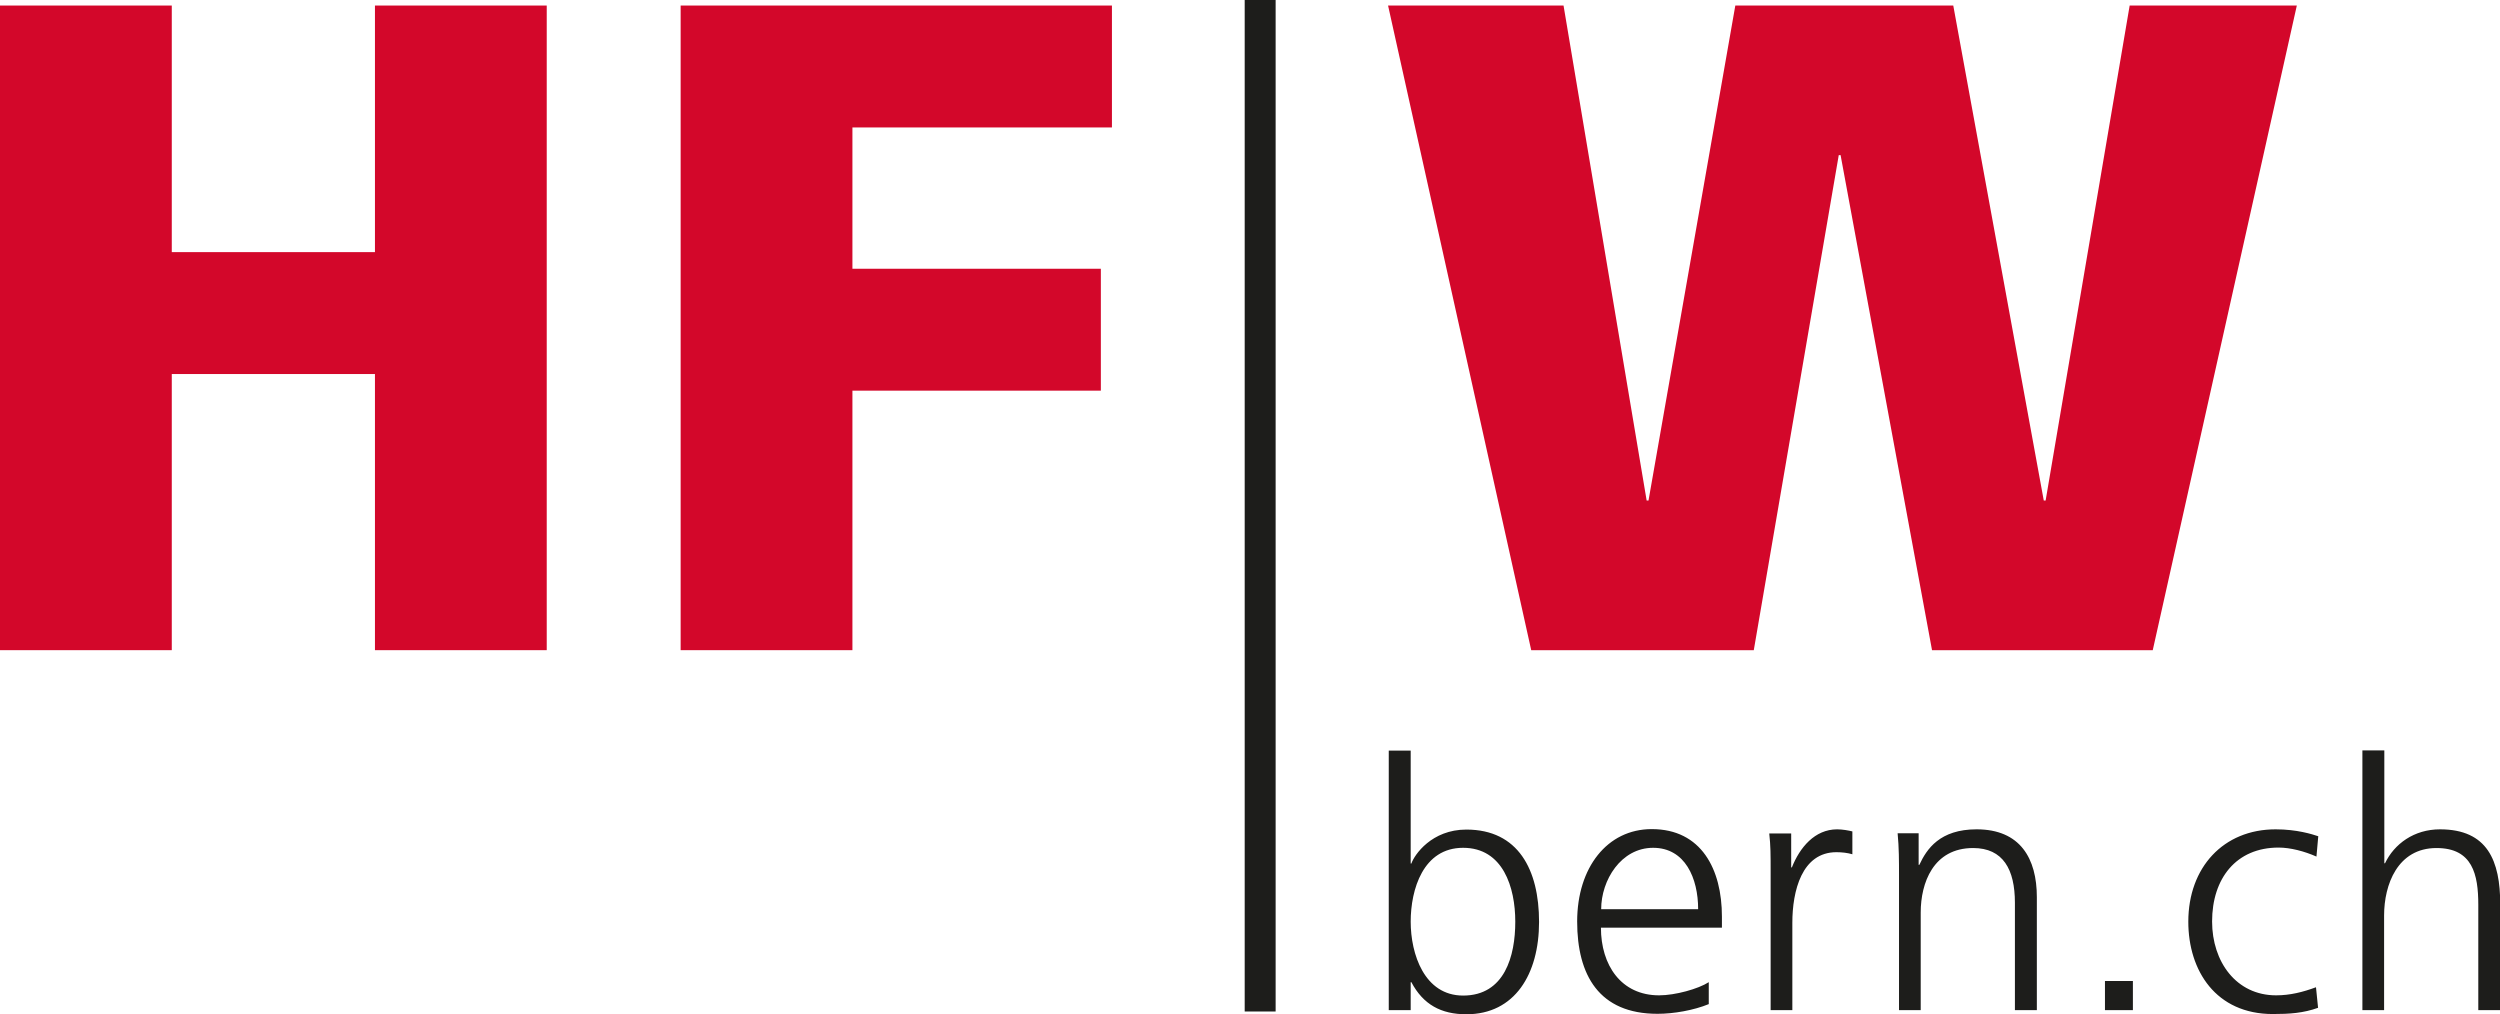
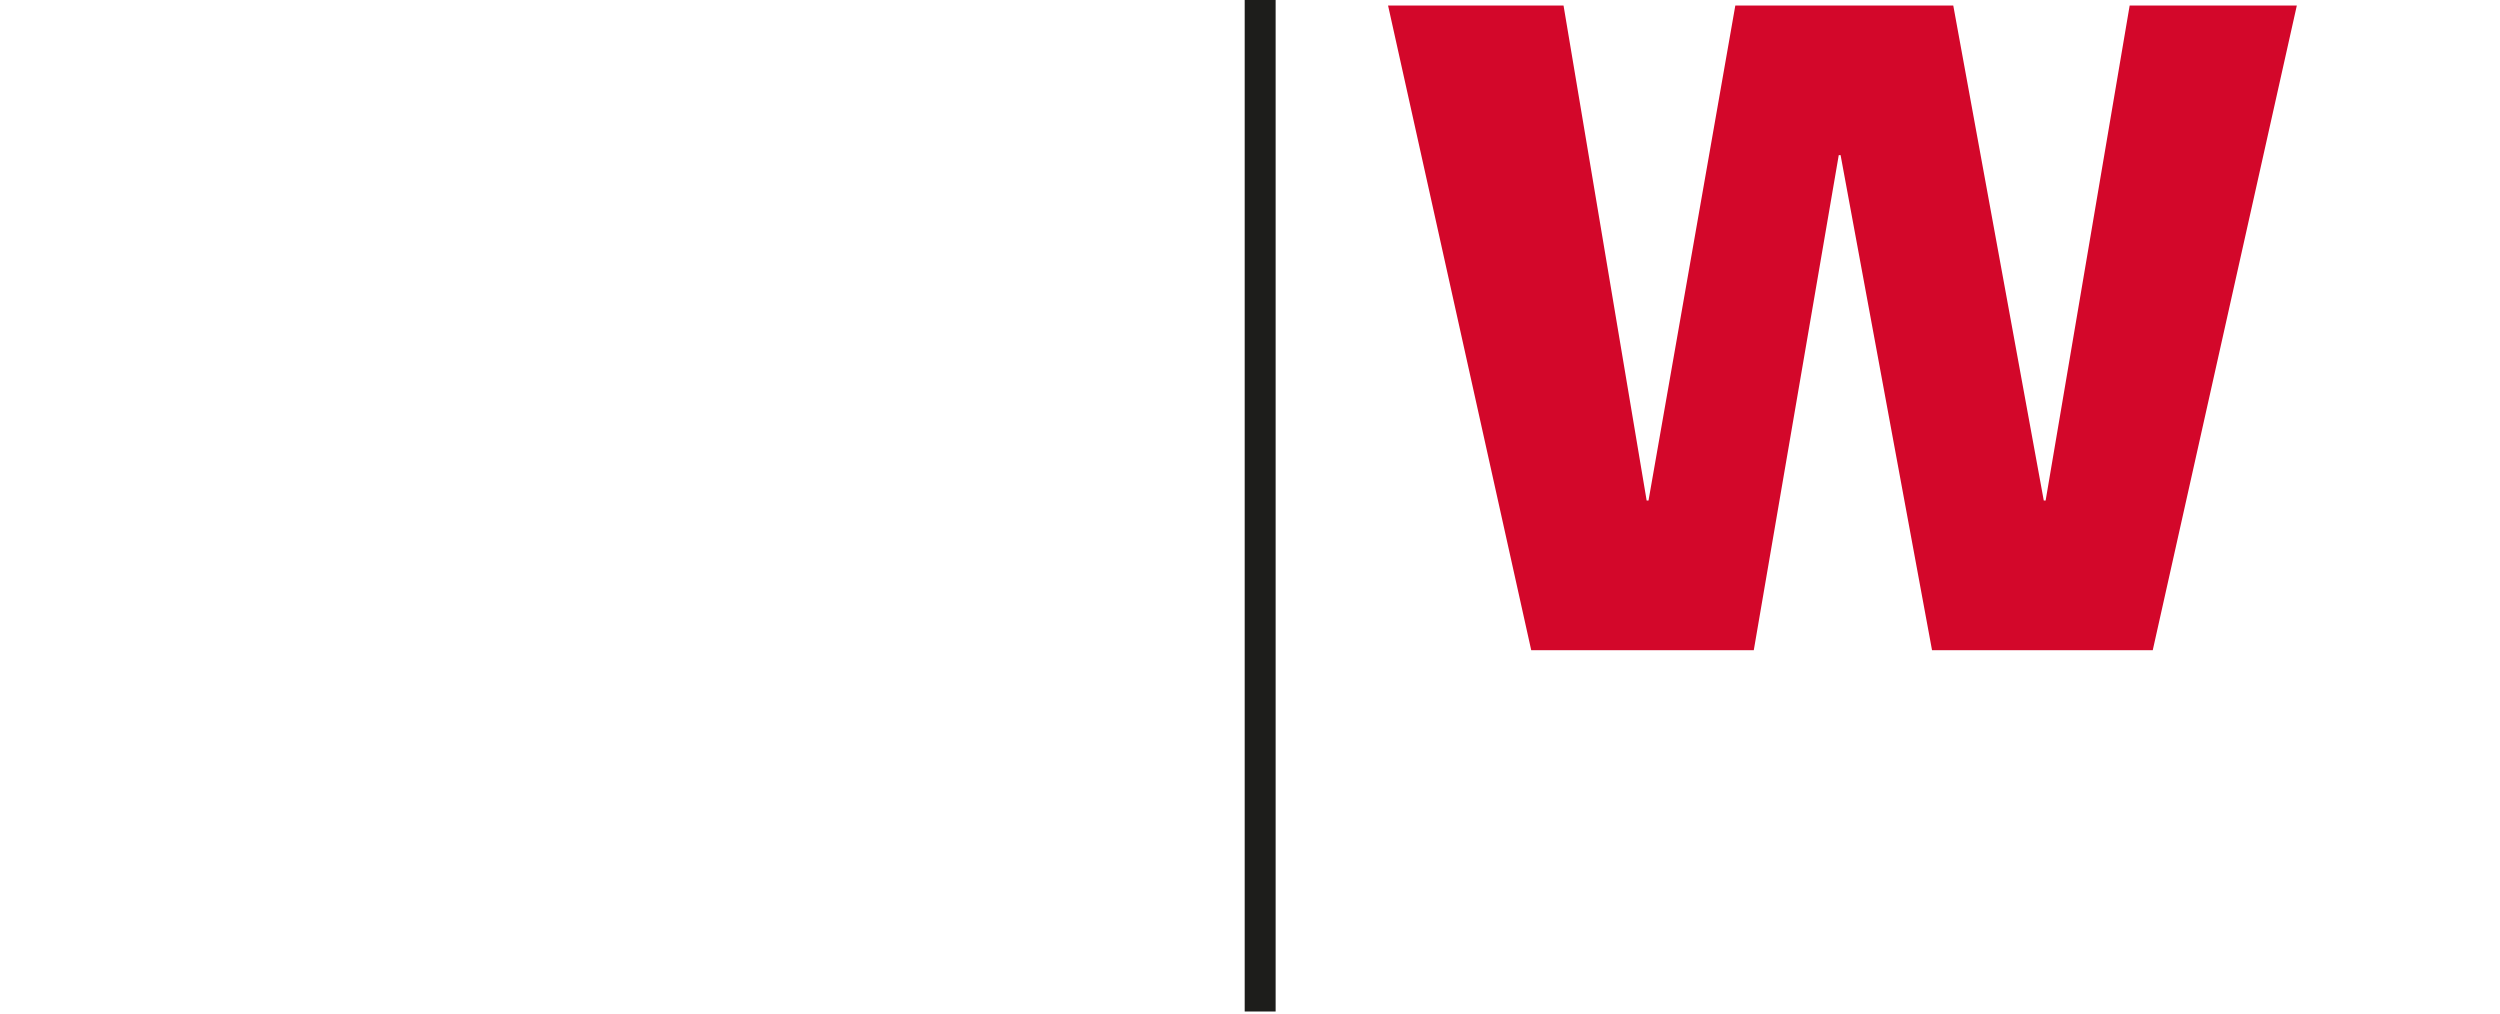
<svg xmlns="http://www.w3.org/2000/svg" id="Ebene_2" viewBox="0 0 108.28 43.93">
  <defs>
    <style>.cls-1{clip-path:url(#clippath);}.cls-2{fill:#d3072a;}.cls-3,.cls-4{fill:none;}.cls-4{stroke:#1d1d1b;stroke-miterlimit:10;stroke-width:1.34px;}.cls-5{fill:#1d1d1b;}</style>
    <clipPath id="clippath">
      <rect class="cls-3" width="108.28" height="43.93" />
    </clipPath>
  </defs>
  <g id="Ebene_1-2">
    <g class="cls-1">
-       <path class="cls-2" d="m29.48,28.16h7.44v-11.24h10.76v-5.28h-10.76v-6.12h11.24V.24h-18.68v27.92Zm-29.48,0h7.44v-11.96h8.8v11.96h7.44V.24h-7.44v10.68H7.44V.24H0v27.92Z" />
      <polygon class="cls-2" points="66.32 28.16 75.96 28.16 79.64 6.72 79.72 6.72 83.68 28.16 93.24 28.16 99.48 .24 92.24 .24 88.6 21.68 88.52 21.68 84.6 .24 75.16 .24 71.4 21.68 71.32 21.68 67.72 .24 60.12 .24 66.32 28.16" />
      <line class="cls-4" x1="54.58" y1="43.81" x2="54.58" />
-       <path class="cls-5" d="m102.31,43.75h.95v-4.1c0-1.33.58-2.92,2.27-2.92,1.56,0,1.81,1.14,1.81,2.46v4.56h.95v-4.58c0-1.89-.55-3.25-2.61-3.25-1.12,0-1.98.63-2.38,1.47h-.03v-4.89h-.95v11.25Zm-1.9-7.53c-.27-.09-.93-.3-1.85-.3-2.26,0-3.78,1.65-3.78,4,0,2.13,1.2,4,3.66,4,.72,0,1.32-.04,1.96-.27l-.09-.89c-.57.21-1.12.35-1.73.35-1.72,0-2.77-1.45-2.77-3.2,0-1.86,1.04-3.2,2.88-3.2.51,0,1.12.16,1.64.39l.08-.9Zm-9.24,7.53h1.21v-1.26h-1.21v1.26Zm-8.92,0h.94v-4.23c0-1.27.54-2.79,2.27-2.79,1.3,0,1.81.93,1.81,2.37v4.65h.95v-4.89c0-1.68-.72-2.94-2.61-2.94-1.59,0-2.16.85-2.48,1.54h-.03v-1.37h-.91c.06.62.06,1.21.06,1.8v5.85Zm-5.56,0h.94v-3.78c0-1.38.41-3.06,1.91-3.06.24,0,.49.03.69.09v-.99c-.16-.04-.43-.09-.66-.09-.97,0-1.62.79-1.96,1.65h-.03v-1.47h-.95c.06.55.06.87.06,1.71v5.94Zm-7.34-4.37c0-1.26.86-2.66,2.25-2.66s1.95,1.32,1.95,2.66h-4.2Zm4.66,3.16c-.45.29-1.45.57-2.15.57-1.65,0-2.52-1.31-2.52-2.93h5.24v-.48c0-2.05-.89-3.79-3.04-3.79-1.93,0-3.23,1.67-3.23,4s.95,4,3.48,4c.7,0,1.56-.15,2.22-.42v-.96Zm-8.38-2.62c0,1.49-.46,3.2-2.26,3.2-1.68,0-2.27-1.8-2.27-3.2s.54-3.2,2.27-3.2,2.26,1.71,2.26,3.2m-5.48,3.83h.95v-1.21h.03c.51.97,1.29,1.39,2.38,1.39,2.1,0,3.15-1.74,3.15-4s-.9-4-3.15-4c-1.5,0-2.25,1.09-2.38,1.47h-.03v-4.89h-.95v11.25Z" />
    </g>
  </g>
</svg>